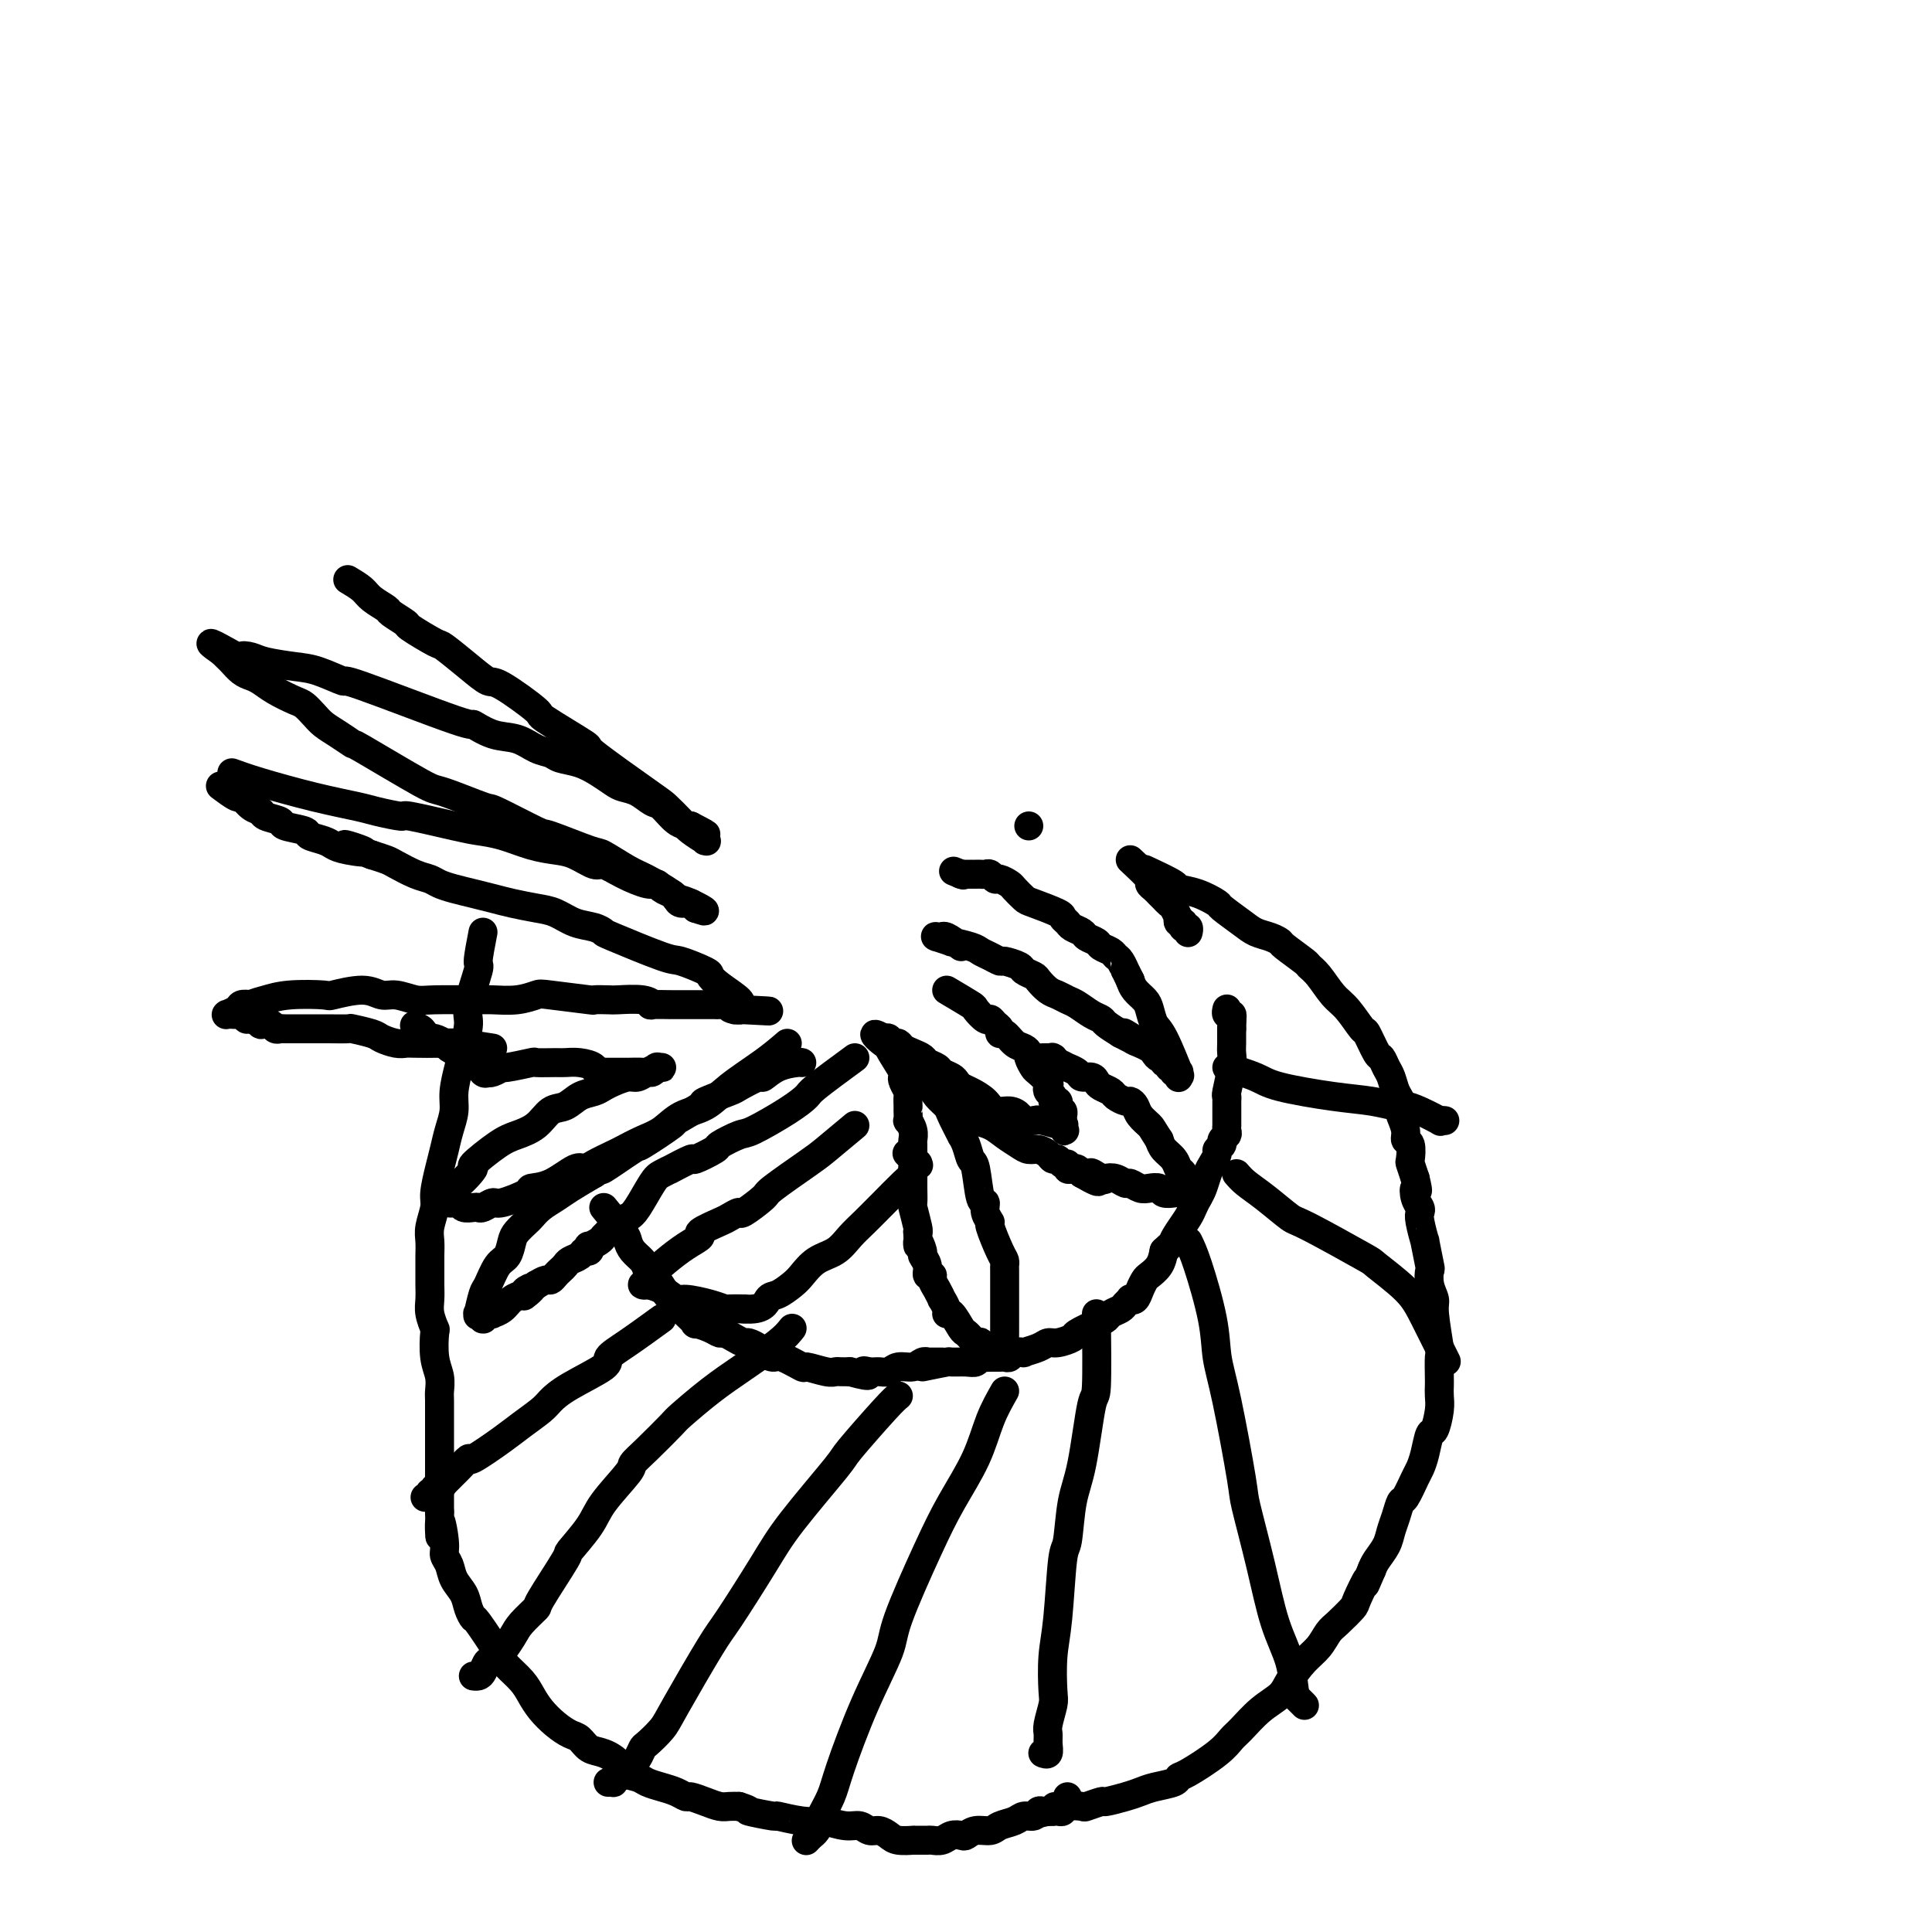
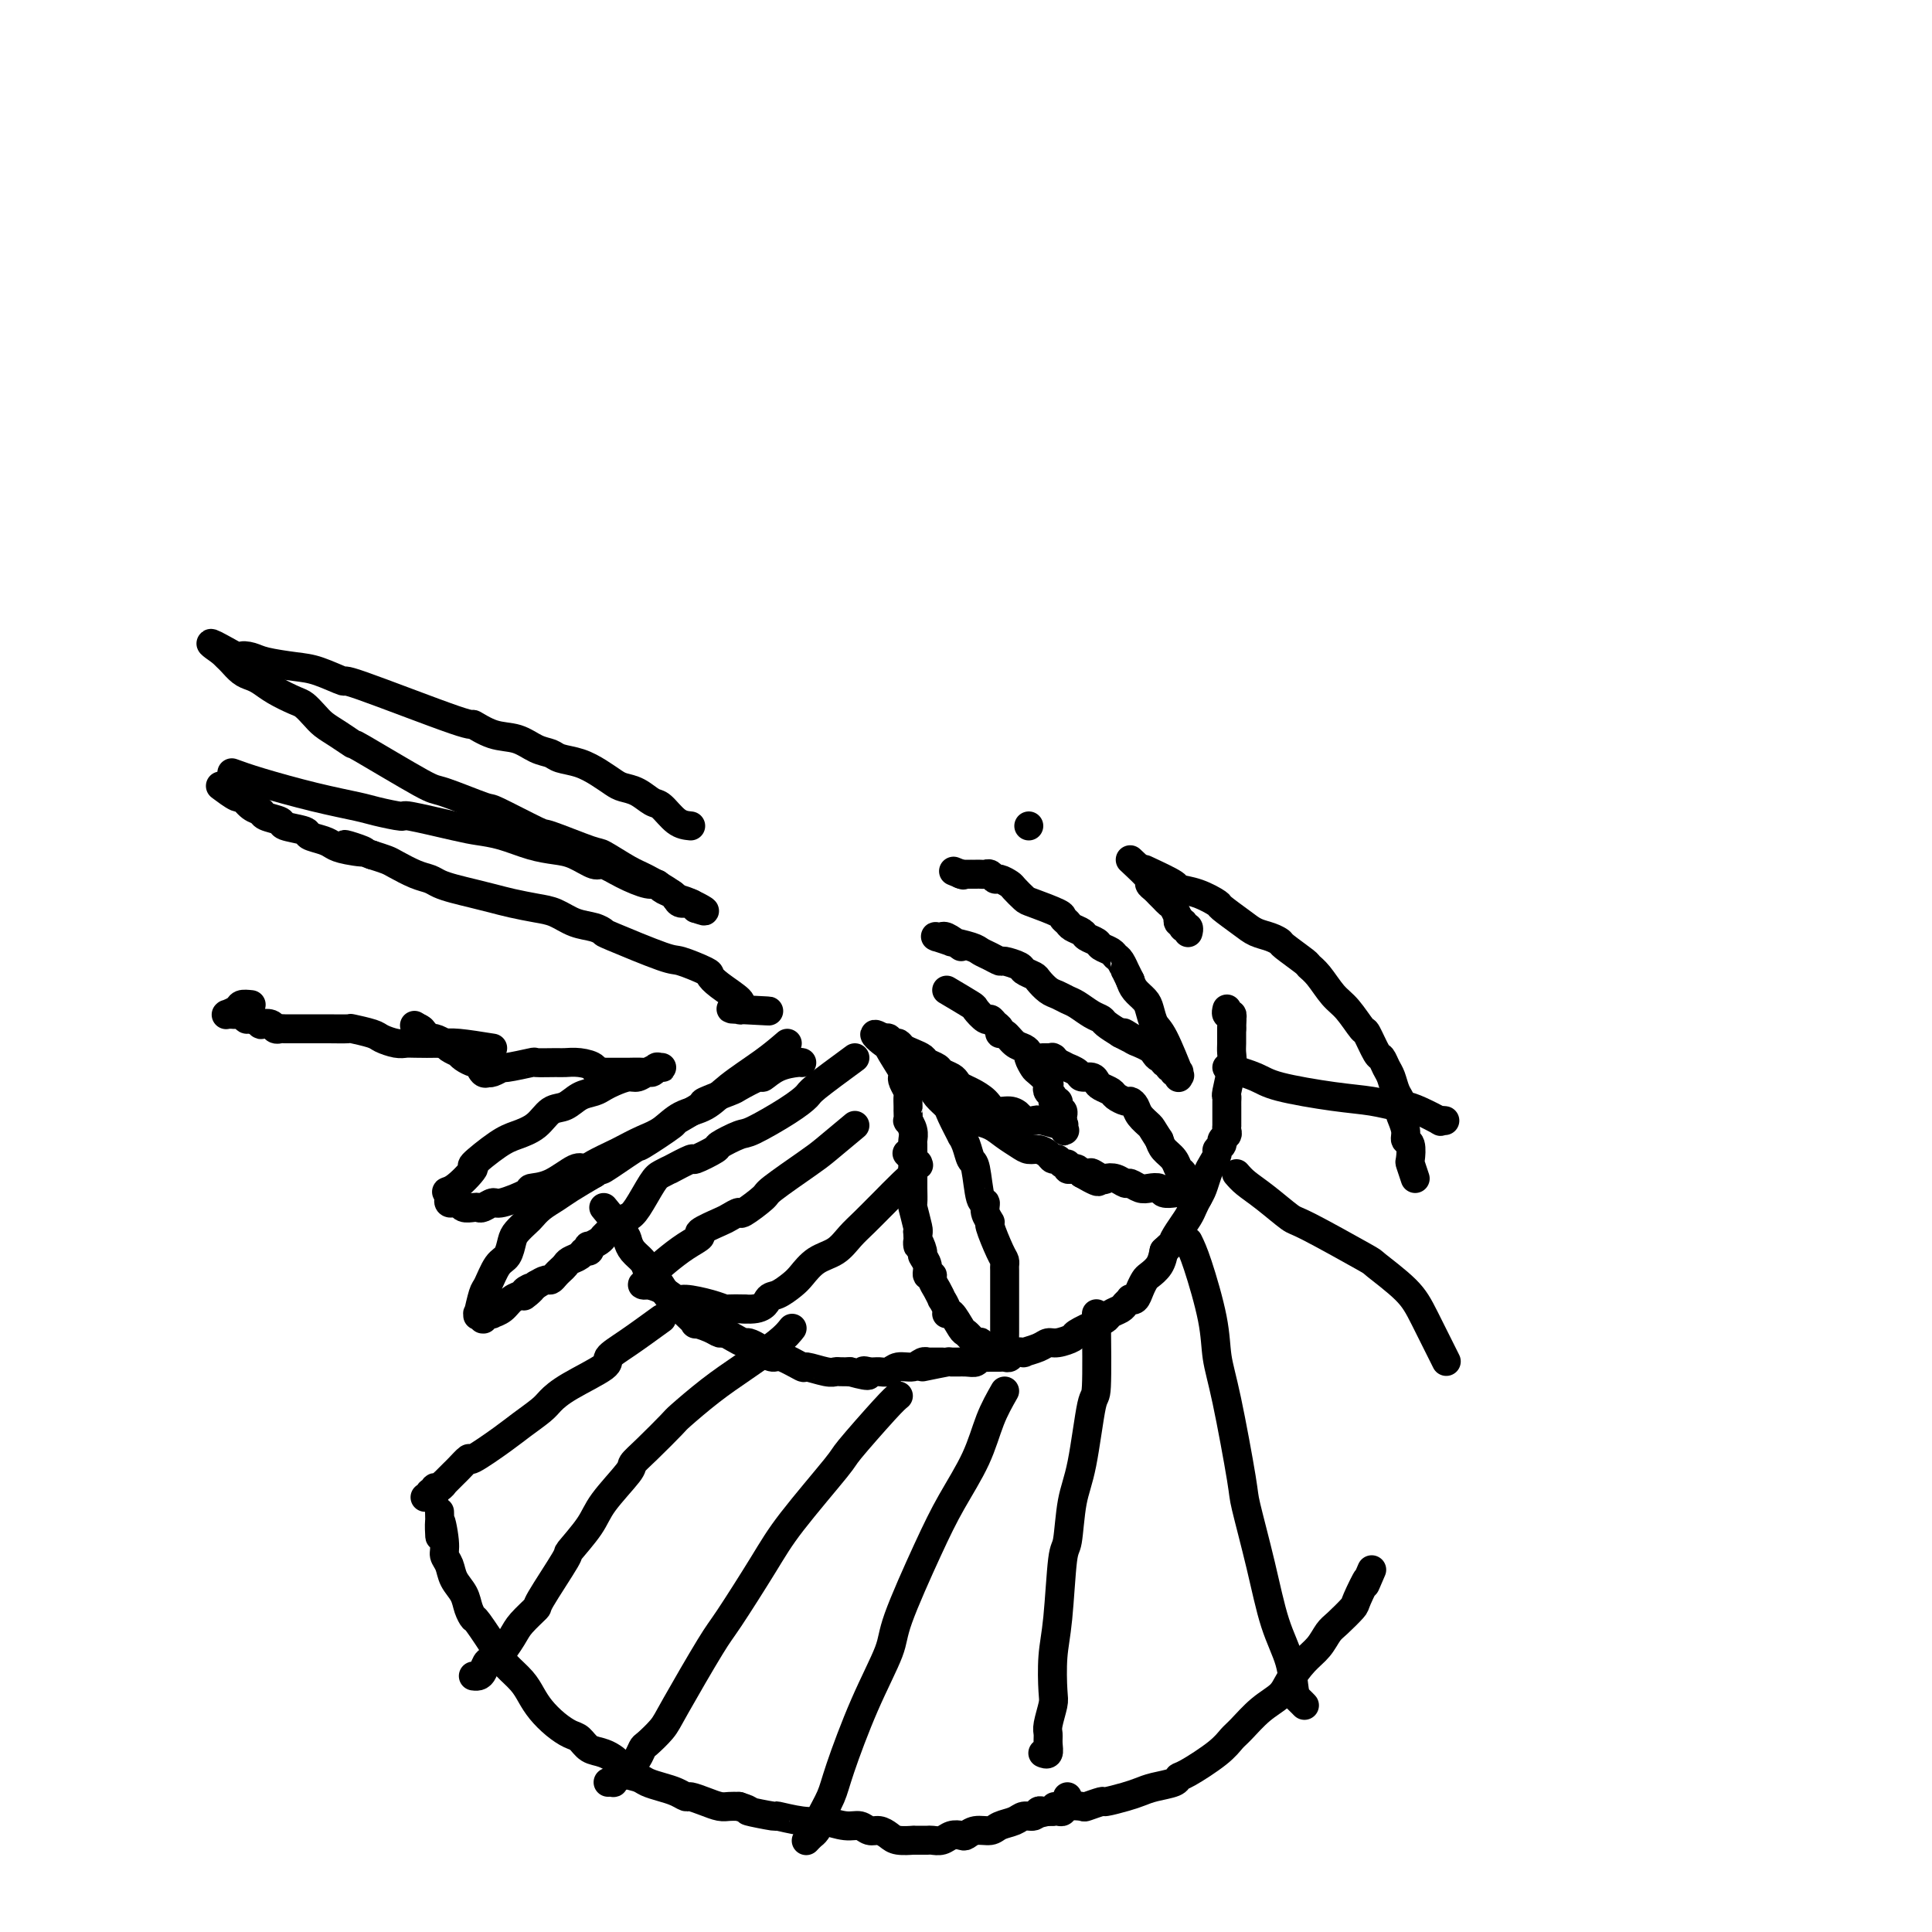
<svg xmlns="http://www.w3.org/2000/svg" viewBox="0 0 400 400" version="1.1">
  <g fill="none" stroke="#000000" stroke-width="6" stroke-linecap="round" stroke-linejoin="round">
    <path d="M213,171c0.000,0.000 0.000,0.000 0,0c0.000,0.000 0.000,0.000 0,0" />
    <path d="M125,250c1.593,1.934 3.186,3.869 4,5c0.814,1.131 0.848,1.460 1,2c0.152,0.540 0.421,1.291 1,2c0.579,0.709 1.468,1.378 2,2c0.532,0.622 0.706,1.199 1,2c0.294,0.801 0.709,1.825 1,2c0.291,0.175 0.460,-0.500 1,0c0.540,0.500 1.453,2.174 2,3c0.547,0.826 0.729,0.803 1,1c0.271,0.197 0.630,0.612 1,1c0.370,0.388 0.750,0.748 1,1c0.250,0.252 0.372,0.397 1,1c0.628,0.603 1.764,1.663 2,2c0.236,0.337 -0.429,-0.051 0,0c0.429,0.051 1.950,0.539 3,1c1.050,0.461 1.628,0.893 2,1c0.372,0.107 0.537,-0.112 1,0c0.463,0.112 1.222,0.554 2,1c0.778,0.446 1.574,0.894 2,1c0.426,0.106 0.482,-0.131 1,0c0.518,0.131 1.499,0.631 2,1c0.501,0.369 0.523,0.605 1,1c0.477,0.395 1.409,0.947 2,1c0.591,0.053 0.841,-0.392 2,0c1.159,0.392 3.227,1.622 4,2c0.773,0.378 0.251,-0.095 1,0c0.749,0.095 2.768,0.757 4,1c1.232,0.243 1.678,0.065 2,0c0.322,-0.065 0.521,-0.019 1,0c0.479,0.019 1.240,0.009 2,0" />
    <path d="M176,284c5.595,1.546 3.581,0.410 3,0c-0.581,-0.410 0.271,-0.095 1,0c0.729,0.095 1.336,-0.031 2,0c0.664,0.031 1.383,0.219 2,0c0.617,-0.219 1.130,-0.843 2,-1c0.870,-0.157 2.097,0.154 3,0c0.903,-0.154 1.481,-0.773 2,-1c0.519,-0.227 0.980,-0.061 1,0c0.020,0.061 -0.401,0.016 0,0c0.401,-0.016 1.623,-0.004 2,0c0.377,0.004 -0.091,0.001 0,0c0.091,-0.001 0.740,-0.000 1,0c0.260,0.000 0.130,0.000 0,0" />
    <path d="M191,283c2.076,-0.425 4.153,-0.850 5,-1c0.847,-0.150 0.465,-0.026 1,0c0.535,0.026 1.988,-0.046 3,0c1.012,0.046 1.584,0.208 2,0c0.416,-0.208 0.675,-0.788 1,-1c0.325,-0.212 0.718,-0.056 1,0c0.282,0.056 0.455,0.011 1,0c0.545,-0.011 1.461,0.011 2,0c0.539,-0.011 0.702,-0.055 1,0c0.298,0.055 0.730,0.208 1,0c0.270,-0.208 0.376,-0.778 1,-1c0.624,-0.222 1.765,-0.097 2,0c0.235,0.097 -0.437,0.166 0,0c0.437,-0.166 1.984,-0.568 3,-1c1.016,-0.432 1.501,-0.893 2,-1c0.499,-0.107 1.013,0.140 2,0c0.987,-0.140 2.449,-0.667 3,-1c0.551,-0.333 0.193,-0.470 1,-1c0.807,-0.530 2.779,-1.451 4,-2c1.221,-0.549 1.690,-0.725 2,-1c0.310,-0.275 0.460,-0.648 1,-1c0.540,-0.352 1.468,-0.681 2,-1c0.532,-0.319 0.667,-0.627 1,-1c0.333,-0.373 0.863,-0.811 1,-1c0.137,-0.189 -0.119,-0.130 0,0c0.119,0.130 0.613,0.331 1,0c0.387,-0.331 0.667,-1.194 1,-2c0.333,-0.806 0.718,-1.556 1,-2c0.282,-0.444 0.461,-0.581 1,-1c0.539,-0.419 1.440,-1.120 2,-2c0.560,-0.880 0.780,-1.940 1,-3" />
    <path d="M241,259c3.361,-3.158 2.262,-2.054 2,-2c-0.262,0.054 0.311,-0.943 1,-2c0.689,-1.057 1.494,-2.174 2,-3c0.506,-0.826 0.713,-1.362 1,-2c0.287,-0.638 0.655,-1.379 1,-2c0.345,-0.621 0.666,-1.122 1,-2c0.334,-0.878 0.682,-2.133 1,-3c0.318,-0.867 0.606,-1.346 1,-2c0.394,-0.654 0.894,-1.485 1,-2c0.106,-0.515 -0.182,-0.715 0,-1c0.182,-0.285 0.833,-0.655 1,-1c0.167,-0.345 -0.151,-0.666 0,-1c0.151,-0.334 0.773,-0.682 1,-1c0.227,-0.318 0.061,-0.606 0,-1c-0.061,-0.394 -0.016,-0.893 0,-1c0.016,-0.107 0.004,0.179 0,0c-0.004,-0.179 -0.001,-0.822 0,-1c0.001,-0.178 0.000,0.111 0,0c-0.000,-0.111 -0.000,-0.621 0,-1c0.000,-0.379 0.000,-0.627 0,-1c-0.000,-0.373 -0.001,-0.870 0,-1c0.001,-0.130 0.004,0.107 0,0c-0.004,-0.107 -0.015,-0.556 0,-1c0.015,-0.444 0.057,-0.881 0,-1c-0.057,-0.119 -0.211,0.081 0,-1c0.211,-1.081 0.789,-3.441 1,-5c0.211,-1.559 0.057,-2.315 0,-3c-0.057,-0.685 -0.015,-1.300 0,-2c0.015,-0.700 0.004,-1.486 0,-2c-0.004,-0.514 -0.002,-0.757 0,-1" />
    <path d="M255,213c0.159,-3.564 0.057,-2.476 0,-2c-0.057,0.476 -0.068,0.338 0,0c0.068,-0.338 0.214,-0.875 0,-1c-0.214,-0.125 -0.789,0.163 -1,0c-0.211,-0.163 -0.056,-0.776 0,-1c0.056,-0.224 0.015,-0.060 0,0c-0.015,0.060 -0.004,0.016 0,0c0.004,-0.016 0.001,-0.004 0,0c-0.001,0.004 -0.000,0.001 0,0c0.000,-0.001 0.000,-0.000 0,0c-0.000,0.000 -0.000,0.000 0,0c0.000,-0.000 0.000,-0.000 0,0" />
    <path d="M234,178c1.715,1.601 3.429,3.202 4,4c0.571,0.798 -0.002,0.791 0,1c0.002,0.209 0.578,0.632 1,1c0.422,0.368 0.691,0.681 1,1c0.309,0.319 0.657,0.645 1,1c0.343,0.355 0.679,0.740 1,1c0.321,0.260 0.626,0.394 1,1c0.374,0.606 0.818,1.683 1,2c0.182,0.317 0.101,-0.125 0,0c-0.101,0.125 -0.223,0.818 0,1c0.223,0.182 0.792,-0.148 1,0c0.208,0.148 0.055,0.772 0,1c-0.055,0.228 -0.011,0.060 0,0c0.011,-0.060 -0.011,-0.012 0,0c0.011,0.012 0.056,-0.011 0,0c-0.056,0.011 -0.211,0.055 0,0c0.211,-0.055 0.789,-0.211 1,0c0.211,0.211 0.057,0.789 0,1c-0.057,0.211 -0.015,0.057 0,0c0.015,-0.057 0.004,-0.015 0,0c-0.004,0.015 -0.001,0.004 0,0c0.001,-0.004 0.000,-0.001 0,0c-0.000,0.001 -0.000,0.000 0,0c0.000,-0.000 0.000,-0.000 0,0c-0.000,0.000 -0.000,0.000 0,0c0.000,-0.000 0.000,-0.000 0,0" />
    <path d="M237,180c2.512,1.169 5.023,2.339 6,3c0.977,0.661 0.418,0.814 1,1c0.582,0.186 2.305,0.407 4,1c1.695,0.593 3.364,1.559 4,2c0.636,0.441 0.241,0.356 1,1c0.759,0.644 2.673,2.016 4,3c1.327,0.984 2.069,1.581 3,2c0.931,0.419 2.052,0.661 3,1c0.948,0.339 1.723,0.774 2,1c0.277,0.226 0.055,0.242 1,1c0.945,0.758 3.057,2.259 4,3c0.943,0.741 0.719,0.721 1,1c0.281,0.279 1.068,0.855 2,2c0.932,1.145 2.008,2.857 3,4c0.992,1.143 1.901,1.716 3,3c1.099,1.284 2.388,3.278 3,4c0.612,0.722 0.545,0.170 1,1c0.455,0.830 1.431,3.041 2,4c0.569,0.959 0.731,0.665 1,1c0.269,0.335 0.647,1.298 1,2c0.353,0.702 0.682,1.142 1,2c0.318,0.858 0.625,2.134 1,3c0.375,0.866 0.817,1.321 1,2c0.183,0.679 0.105,1.580 0,2c-0.105,0.420 -0.238,0.358 0,1c0.238,0.642 0.848,1.988 1,3c0.152,1.012 -0.153,1.691 0,2c0.153,0.309 0.763,0.248 1,1c0.237,0.752 0.102,2.318 0,3c-0.102,0.682 -0.172,0.481 0,1c0.172,0.519 0.586,1.760 1,3" />
-     <path d="M293,244c0.944,3.919 0.304,2.216 0,2c-0.304,-0.216 -0.274,1.055 0,2c0.274,0.945 0.790,1.565 1,2c0.210,0.435 0.112,0.685 0,1c-0.112,0.315 -0.240,0.695 0,2c0.240,1.305 0.848,3.535 1,4c0.152,0.465 -0.151,-0.836 0,0c0.151,0.836 0.758,3.808 1,5c0.242,1.192 0.121,0.604 0,1c-0.121,0.396 -0.243,1.777 0,3c0.243,1.223 0.850,2.289 1,3c0.150,0.711 -0.156,1.069 0,3c0.156,1.931 0.774,5.437 1,7c0.226,1.563 0.061,1.182 0,2c-0.061,0.818 -0.019,2.833 0,4c0.019,1.167 0.016,1.486 0,2c-0.016,0.514 -0.046,1.222 0,2c0.046,0.778 0.167,1.627 0,3c-0.167,1.373 -0.621,3.272 -1,4c-0.379,0.728 -0.683,0.287 -1,1c-0.317,0.713 -0.648,2.581 -1,4c-0.352,1.419 -0.724,2.389 -1,3c-0.276,0.611 -0.455,0.862 -1,2c-0.545,1.138 -1.454,3.161 -2,4c-0.546,0.839 -0.727,0.493 -1,1c-0.273,0.507 -0.637,1.865 -1,3c-0.363,1.135 -0.726,2.046 -1,3c-0.274,0.954 -0.458,1.949 -1,3c-0.542,1.051 -1.440,2.157 -2,3c-0.560,0.843 -0.780,1.421 -1,2" />
    <path d="M284,325c-2.276,5.336 -0.966,2.177 -1,2c-0.034,-0.177 -1.412,2.627 -2,4c-0.588,1.373 -0.387,1.314 -1,2c-0.613,0.686 -2.041,2.116 -3,3c-0.959,0.884 -1.449,1.223 -2,2c-0.551,0.777 -1.164,1.991 -2,3c-0.836,1.009 -1.894,1.811 -3,3c-1.106,1.189 -2.260,2.765 -3,4c-0.740,1.235 -1.066,2.128 -2,3c-0.934,0.872 -2.477,1.722 -4,3c-1.523,1.278 -3.024,2.983 -4,4c-0.976,1.017 -1.425,1.347 -2,2c-0.575,0.653 -1.277,1.628 -3,3c-1.723,1.372 -4.467,3.141 -6,4c-1.533,0.859 -1.854,0.807 -2,1c-0.146,0.193 -0.117,0.630 -1,1c-0.883,0.370 -2.679,0.673 -4,1c-1.321,0.327 -2.169,0.680 -3,1c-0.831,0.320 -1.645,0.608 -3,1c-1.355,0.392 -3.249,0.889 -4,1c-0.751,0.111 -0.358,-0.163 -1,0c-0.642,0.163 -2.319,0.762 -3,1c-0.681,0.238 -0.367,0.116 -1,0c-0.633,-0.116 -2.212,-0.227 -3,0c-0.788,0.227 -0.786,0.793 -1,1c-0.214,0.207 -0.646,0.055 -1,0c-0.354,-0.055 -0.631,-0.015 -1,0c-0.369,0.015 -0.830,0.004 -1,0c-0.170,-0.004 -0.049,-0.001 0,0c0.049,0.001 0.024,0.001 0,0" />
    <path d="M217,375c-4.044,0.933 -1.156,0.267 0,0c1.156,-0.267 0.578,-0.133 0,0" />
-     <path d="M100,193c-0.485,2.498 -0.970,4.997 -1,6c-0.030,1.003 0.396,0.511 0,2c-0.396,1.489 -1.613,4.961 -2,7c-0.387,2.039 0.055,2.646 0,4c-0.055,1.354 -0.606,3.457 -1,5c-0.394,1.543 -0.630,2.527 -1,4c-0.370,1.473 -0.872,3.435 -1,5c-0.128,1.565 0.119,2.734 0,4c-0.119,1.266 -0.605,2.631 -1,4c-0.395,1.369 -0.698,2.744 -1,4c-0.302,1.256 -0.603,2.394 -1,4c-0.397,1.606 -0.891,3.679 -1,5c-0.109,1.321 0.167,1.890 0,3c-0.167,1.110 -0.777,2.762 -1,4c-0.223,1.238 -0.060,2.064 0,3c0.060,0.936 0.015,1.982 0,3c-0.015,1.018 -0.000,2.007 0,3c0.000,0.993 -0.014,1.989 0,3c0.014,1.011 0.055,2.038 0,3c-0.055,0.962 -0.207,1.860 0,3c0.207,1.140 0.773,2.522 1,3c0.227,0.478 0.113,0.052 0,1c-0.113,0.948 -0.226,3.272 0,5c0.226,1.728 0.793,2.861 1,4c0.207,1.139 0.056,2.282 0,3c-0.056,0.718 -0.015,1.009 0,2c0.015,0.991 0.004,2.683 0,4c-0.004,1.317 -0.001,2.260 0,4c0.001,1.740 0.000,4.276 0,6c-0.000,1.724 -0.000,2.635 0,4c0.000,1.365 0.000,3.182 0,5" />
    <path d="M91,313c0.245,9.380 -0.143,3.331 0,2c0.143,-1.331 0.816,2.055 1,4c0.184,1.945 -0.120,2.450 0,3c0.120,0.550 0.663,1.147 1,2c0.337,0.853 0.469,1.964 1,3c0.531,1.036 1.463,1.997 2,3c0.537,1.003 0.681,2.050 1,3c0.319,0.950 0.813,1.805 1,2c0.187,0.195 0.067,-0.268 1,1c0.933,1.268 2.921,4.268 4,6c1.079,1.732 1.251,2.197 2,3c0.749,0.803 2.077,1.945 3,3c0.923,1.055 1.441,2.022 2,3c0.559,0.978 1.160,1.968 2,3c0.840,1.032 1.918,2.107 3,3c1.082,0.893 2.168,1.604 3,2c0.832,0.396 1.411,0.477 2,1c0.589,0.523 1.187,1.488 2,2c0.813,0.512 1.841,0.571 3,1c1.159,0.429 2.449,1.228 3,2c0.551,0.772 0.364,1.516 1,2c0.636,0.484 2.097,0.708 3,1c0.903,0.292 1.249,0.652 2,1c0.751,0.348 1.909,0.685 3,1c1.091,0.315 2.116,0.610 3,1c0.884,0.390 1.626,0.875 2,1c0.374,0.125 0.379,-0.110 1,0c0.621,0.110 1.857,0.566 3,1c1.143,0.434 2.192,0.848 3,1c0.808,0.152 1.374,0.044 2,0c0.626,-0.044 1.313,-0.022 2,0" />
    <path d="M153,374c3.397,1.090 1.391,0.814 2,1c0.609,0.186 3.834,0.833 5,1c1.166,0.167 0.272,-0.147 1,0c0.728,0.147 3.077,0.756 5,1c1.923,0.244 3.421,0.122 4,0c0.579,-0.122 0.238,-0.244 1,0c0.762,0.244 2.627,0.853 4,1c1.373,0.147 2.253,-0.167 3,0c0.747,0.167 1.360,0.815 2,1c0.640,0.185 1.306,-0.094 2,0c0.694,0.094 1.417,0.561 2,1c0.583,0.439 1.025,0.850 2,1c0.975,0.150 2.484,0.040 3,0c0.516,-0.040 0.039,-0.010 0,0c-0.039,0.010 0.359,-0.001 1,0c0.641,0.001 1.523,0.014 2,0c0.477,-0.014 0.547,-0.055 1,0c0.453,0.055 1.289,0.207 2,0c0.711,-0.207 1.297,-0.773 2,-1c0.703,-0.227 1.524,-0.117 2,0c0.476,0.117 0.607,0.239 1,0c0.393,-0.239 1.050,-0.839 2,-1c0.950,-0.161 2.195,0.115 3,0c0.805,-0.115 1.172,-0.623 2,-1c0.828,-0.377 2.119,-0.623 3,-1c0.881,-0.377 1.352,-0.886 2,-1c0.648,-0.114 1.473,0.165 2,0c0.527,-0.165 0.757,-0.775 1,-1c0.243,-0.225 0.498,-0.064 1,0c0.502,0.064 1.251,0.032 2,0" />
    <path d="M218,375c5.189,-1.156 2.161,-1.046 1,-1c-1.161,0.046 -0.455,0.027 0,0c0.455,-0.027 0.658,-0.064 1,0c0.342,0.064 0.824,0.227 1,0c0.176,-0.227 0.047,-0.844 0,-1c-0.047,-0.156 -0.013,0.150 0,0c0.013,-0.150 0.004,-0.757 0,-1c-0.004,-0.243 -0.002,-0.121 0,0" />
    <path d="M137,273c-2.487,1.807 -4.974,3.615 -7,5c-2.026,1.385 -3.591,2.348 -4,3c-0.409,0.652 0.337,0.993 -1,2c-1.337,1.007 -4.756,2.680 -7,4c-2.244,1.320 -3.313,2.289 -4,3c-0.687,0.711 -0.991,1.166 -2,2c-1.009,0.834 -2.722,2.049 -4,3c-1.278,0.951 -2.120,1.640 -4,3c-1.880,1.360 -4.799,3.391 -6,4c-1.201,0.609 -0.685,-0.206 -1,0c-0.315,0.206 -1.460,1.432 -2,2c-0.540,0.568 -0.474,0.477 -1,1c-0.526,0.523 -1.644,1.661 -2,2c-0.356,0.339 0.049,-0.119 0,0c-0.049,0.119 -0.553,0.815 -1,1c-0.447,0.185 -0.838,-0.143 -1,0c-0.162,0.143 -0.095,0.756 0,1c0.095,0.244 0.218,0.118 0,0c-0.218,-0.118 -0.777,-0.228 -1,0c-0.223,0.228 -0.111,0.793 0,1c0.111,0.207 0.222,0.056 0,0c-0.222,-0.056 -0.778,-0.016 -1,0c-0.222,0.016 -0.111,0.008 0,0" />
    <path d="M164,275c-0.641,0.815 -1.282,1.629 -3,3c-1.718,1.371 -4.515,3.297 -7,5c-2.485,1.703 -4.660,3.181 -7,5c-2.340,1.819 -4.847,3.978 -6,5c-1.153,1.022 -0.953,0.906 -2,2c-1.047,1.094 -3.342,3.399 -5,5c-1.658,1.601 -2.680,2.497 -3,3c-0.320,0.503 0.063,0.614 -1,2c-1.063,1.386 -3.571,4.046 -5,6c-1.429,1.954 -1.778,3.200 -3,5c-1.222,1.800 -3.318,4.152 -4,5c-0.682,0.848 0.051,0.192 -1,2c-1.051,1.808 -3.885,6.078 -5,8c-1.115,1.922 -0.512,1.494 -1,2c-0.488,0.506 -2.067,1.946 -3,3c-0.933,1.054 -1.219,1.722 -2,3c-0.781,1.278 -2.055,3.165 -3,4c-0.945,0.835 -1.560,0.616 -2,1c-0.440,0.384 -0.706,1.371 -1,2c-0.294,0.629 -0.615,0.901 -1,1c-0.385,0.099 -0.835,0.027 -1,0c-0.165,-0.027 -0.044,-0.007 0,0c0.044,0.007 0.012,0.002 0,0c-0.012,-0.002 -0.003,-0.001 0,0c0.003,0.001 0.002,0.000 0,0" />
    <path d="M186,289c-0.502,0.408 -1.005,0.815 -3,3c-1.995,2.185 -5.483,6.147 -7,8c-1.517,1.853 -1.063,1.597 -3,4c-1.937,2.403 -6.266,7.466 -9,11c-2.734,3.534 -3.872,5.540 -6,9c-2.128,3.460 -5.246,8.374 -7,11c-1.754,2.626 -2.143,2.965 -4,6c-1.857,3.035 -5.180,8.767 -7,12c-1.820,3.233 -2.137,3.965 -3,5c-0.863,1.035 -2.272,2.371 -3,3c-0.728,0.629 -0.773,0.551 -1,1c-0.227,0.449 -0.634,1.426 -1,2c-0.366,0.574 -0.689,0.745 -1,1c-0.311,0.255 -0.609,0.594 -1,1c-0.391,0.406 -0.874,0.879 -1,1c-0.126,0.121 0.106,-0.111 0,0c-0.106,0.111 -0.550,0.566 -1,1c-0.450,0.434 -0.905,0.848 -1,1c-0.095,0.152 0.170,0.041 0,0c-0.170,-0.041 -0.777,-0.011 -1,0c-0.223,0.011 -0.064,0.003 0,0c0.064,-0.003 0.032,-0.002 0,0" />
    <path d="M208,288c-1.052,1.849 -2.104,3.699 -3,6c-0.896,2.301 -1.638,5.055 -3,8c-1.362,2.945 -3.346,6.083 -5,9c-1.654,2.917 -2.979,5.613 -5,10c-2.021,4.387 -4.739,10.465 -6,14c-1.261,3.535 -1.063,4.527 -2,7c-0.937,2.473 -3.007,6.426 -5,11c-1.993,4.574 -3.910,9.768 -5,13c-1.090,3.232 -1.352,4.501 -2,6c-0.648,1.499 -1.680,3.229 -2,4c-0.320,0.771 0.072,0.585 0,1c-0.072,0.415 -0.608,1.432 -1,2c-0.392,0.568 -0.641,0.688 -1,1c-0.359,0.312 -0.828,0.816 -1,1c-0.172,0.184 -0.046,0.050 0,0c0.046,-0.050 0.013,-0.014 0,0c-0.013,0.014 -0.007,0.007 0,0" />
    <path d="M227,272c0.067,6.203 0.134,12.405 0,15c-0.134,2.595 -0.470,1.582 -1,4c-0.530,2.418 -1.255,8.266 -2,12c-0.745,3.734 -1.510,5.353 -2,8c-0.490,2.647 -0.706,6.324 -1,8c-0.294,1.676 -0.666,1.353 -1,4c-0.334,2.647 -0.629,8.264 -1,12c-0.371,3.736 -0.817,5.592 -1,8c-0.183,2.408 -0.102,5.369 0,7c0.102,1.631 0.224,1.933 0,3c-0.224,1.067 -0.796,2.899 -1,4c-0.204,1.101 -0.041,1.472 0,2c0.041,0.528 -0.042,1.213 0,2c0.042,0.787 0.207,1.675 0,2c-0.207,0.325 -0.788,0.087 -1,0c-0.212,-0.087 -0.057,-0.023 0,0c0.057,0.023 0.016,0.007 0,0c-0.016,-0.007 -0.008,-0.003 0,0" />
    <path d="M246,257c0.526,1.070 1.052,2.140 2,5c0.948,2.860 2.318,7.511 3,11c0.682,3.489 0.675,5.817 1,8c0.325,2.183 0.982,4.220 2,9c1.018,4.780 2.399,12.303 3,16c0.601,3.697 0.423,3.568 1,6c0.577,2.432 1.909,7.425 3,12c1.091,4.575 1.942,8.732 3,12c1.058,3.268 2.322,5.646 3,8c0.678,2.354 0.770,4.683 1,6c0.230,1.317 0.597,1.621 1,2c0.403,0.379 0.840,0.834 1,1c0.160,0.166 0.043,0.045 0,0c-0.043,-0.045 -0.011,-0.012 0,0c0.011,0.012 0.003,0.003 0,0c-0.003,-0.003 -0.001,-0.001 0,0c0.001,0.001 0.000,0.000 0,0" />
    <path d="M256,243c0.535,0.623 1.069,1.246 2,2c0.931,0.754 2.258,1.638 4,3c1.742,1.362 3.898,3.203 5,4c1.102,0.797 1.150,0.550 4,2c2.850,1.450 8.502,4.596 11,6c2.498,1.404 1.843,1.064 3,2c1.157,0.936 4.124,3.148 6,5c1.876,1.852 2.659,3.345 4,6c1.341,2.655 3.240,6.473 4,8c0.760,1.527 0.380,0.764 0,0" />
    <path d="M254,221c2.248,0.674 4.497,1.347 6,2c1.503,0.653 2.261,1.285 5,2c2.739,0.715 7.459,1.514 11,2c3.541,0.486 5.903,0.660 8,1c2.097,0.340 3.930,0.848 5,1c1.070,0.152 1.376,-0.050 2,0c0.624,0.050 1.565,0.353 3,1c1.435,0.647 3.364,1.637 4,2c0.636,0.363 -0.021,0.098 0,0c0.021,-0.098 0.720,-0.028 1,0c0.280,0.028 0.140,0.014 0,0" />
    <path d="M199,196c-1.154,-0.845 -2.308,-1.691 -3,-2c-0.692,-0.309 -0.921,-0.083 -1,0c-0.079,0.083 -0.006,0.023 0,0c0.006,-0.023 -0.054,-0.007 0,0c0.054,0.007 0.223,0.006 0,0c-0.223,-0.006 -0.838,-0.016 -1,0c-0.162,0.016 0.128,0.060 0,0c-0.128,-0.060 -0.673,-0.223 0,0c0.673,0.223 2.564,0.833 3,1c0.436,0.167 -0.584,-0.109 0,0c0.584,0.109 2.770,0.603 4,1c1.230,0.397 1.503,0.698 2,1c0.497,0.302 1.217,0.606 2,1c0.783,0.394 1.628,0.879 2,1c0.372,0.121 0.270,-0.123 1,0c0.730,0.123 2.293,0.614 3,1c0.707,0.386 0.560,0.667 1,1c0.440,0.333 1.469,0.720 2,1c0.531,0.280 0.564,0.455 1,1c0.436,0.545 1.275,1.459 2,2c0.725,0.541 1.336,0.708 2,1c0.664,0.292 1.381,0.707 2,1c0.619,0.293 1.141,0.462 2,1c0.859,0.538 2.055,1.443 3,2c0.945,0.557 1.639,0.765 2,1c0.361,0.235 0.389,0.496 1,1c0.611,0.504 1.806,1.252 3,2" />
    <path d="M232,214c5.760,3.046 2.159,0.661 1,0c-1.159,-0.661 0.123,0.401 1,1c0.877,0.599 1.349,0.734 2,1c0.651,0.266 1.480,0.664 2,1c0.520,0.336 0.732,0.611 1,1c0.268,0.389 0.593,0.893 1,1c0.407,0.107 0.898,-0.183 1,0c0.102,0.183 -0.184,0.837 0,1c0.184,0.163 0.838,-0.166 1,0c0.162,0.166 -0.167,0.828 0,1c0.167,0.172 0.829,-0.146 1,0c0.171,0.146 -0.150,0.757 0,1c0.150,0.243 0.772,0.117 1,0c0.228,-0.117 0.061,-0.227 0,0c-0.061,0.227 -0.016,0.789 0,1c0.016,0.211 0.004,0.069 0,0c-0.004,-0.069 0.002,-0.065 0,0c-0.002,0.065 -0.010,0.189 0,0c0.010,-0.189 0.038,-0.693 0,-1c-0.038,-0.307 -0.143,-0.418 0,0c0.143,0.418 0.534,1.364 0,0c-0.534,-1.364 -1.992,-5.037 -3,-7c-1.008,-1.963 -1.566,-2.217 -2,-3c-0.434,-0.783 -0.745,-2.097 -1,-3c-0.255,-0.903 -0.453,-1.397 -1,-2c-0.547,-0.603 -1.442,-1.315 -2,-2c-0.558,-0.685 -0.779,-1.342 -1,-2" />
    <path d="M234,203c-1.572,-3.284 -1.003,-1.993 -1,-2c0.003,-0.007 -0.561,-1.311 -1,-2c-0.439,-0.689 -0.751,-0.762 -1,-1c-0.249,-0.238 -0.433,-0.641 -1,-1c-0.567,-0.359 -1.518,-0.674 -2,-1c-0.482,-0.326 -0.496,-0.665 -1,-1c-0.504,-0.335 -1.498,-0.667 -2,-1c-0.502,-0.333 -0.512,-0.665 -1,-1c-0.488,-0.335 -1.455,-0.671 -2,-1c-0.545,-0.329 -0.670,-0.650 -1,-1c-0.330,-0.350 -0.866,-0.727 -1,-1c-0.134,-0.273 0.134,-0.440 -1,-1c-1.134,-0.560 -3.670,-1.513 -5,-2c-1.330,-0.487 -1.456,-0.508 -2,-1c-0.544,-0.492 -1.508,-1.456 -2,-2c-0.492,-0.544 -0.513,-0.668 -1,-1c-0.487,-0.332 -1.440,-0.874 -2,-1c-0.560,-0.126 -0.727,0.162 -1,0c-0.273,-0.162 -0.652,-0.776 -1,-1c-0.348,-0.224 -0.667,-0.060 -1,0c-0.333,0.060 -0.682,0.016 -1,0c-0.318,-0.016 -0.606,-0.004 -1,0c-0.394,0.004 -0.894,0.001 -1,0c-0.106,-0.001 0.182,-0.000 0,0c-0.182,0.000 -0.833,0.000 -1,0c-0.167,-0.000 0.151,-0.000 0,0c-0.151,0.000 -0.771,0.000 -1,0c-0.229,-0.000 -0.065,-0.000 0,0c0.065,0.000 0.033,0.000 0,0" />
    <path d="M199,181c-3.095,-1.238 -0.833,-0.333 0,0c0.833,0.333 0.238,0.095 0,0c-0.238,-0.095 -0.119,-0.048 0,0" />
    <path d="M196,205c2.054,1.217 4.108,2.434 5,3c0.892,0.566 0.621,0.480 1,1c0.379,0.520 1.407,1.646 2,2c0.593,0.354 0.749,-0.065 1,0c0.251,0.065 0.595,0.613 1,1c0.405,0.387 0.872,0.614 1,1c0.128,0.386 -0.081,0.930 0,1c0.081,0.070 0.452,-0.333 1,0c0.548,0.333 1.275,1.403 2,2c0.725,0.597 1.450,0.722 2,1c0.550,0.278 0.925,0.708 1,1c0.075,0.292 -0.151,0.445 0,1c0.151,0.555 0.681,1.511 1,2c0.319,0.489 0.429,0.512 1,1c0.571,0.488 1.602,1.441 2,2c0.398,0.559 0.163,0.723 0,1c-0.163,0.277 -0.254,0.665 0,1c0.254,0.335 0.852,0.616 1,1c0.148,0.384 -0.153,0.872 0,1c0.153,0.128 0.759,-0.105 1,0c0.241,0.105 0.117,0.549 0,1c-0.117,0.451 -0.228,0.909 0,1c0.228,0.091 0.793,-0.186 1,0c0.207,0.186 0.055,0.835 0,1c-0.055,0.165 -0.015,-0.153 0,0c0.015,0.153 0.004,0.777 0,1c-0.004,0.223 -0.001,0.046 0,0c0.001,-0.046 0.000,0.039 0,0c-0.000,-0.039 -0.000,-0.203 0,0c0.000,0.203 0.000,0.772 0,1c-0.000,0.228 -0.000,0.114 0,0" />
    <path d="M220,233c1.024,2.304 0.086,0.566 0,0c-0.086,-0.566 0.682,0.042 0,0c-0.682,-0.042 -2.815,-0.733 -4,-1c-1.185,-0.267 -1.424,-0.108 -2,0c-0.576,0.108 -1.490,0.167 -2,0c-0.510,-0.167 -0.615,-0.559 -1,-1c-0.385,-0.441 -1.048,-0.930 -2,-1c-0.952,-0.070 -2.192,0.280 -3,0c-0.808,-0.280 -1.185,-1.188 -2,-2c-0.815,-0.812 -2.068,-1.527 -3,-2c-0.932,-0.473 -1.544,-0.704 -2,-1c-0.456,-0.296 -0.756,-0.657 -1,-1c-0.244,-0.343 -0.432,-0.669 -1,-1c-0.568,-0.331 -1.517,-0.666 -2,-1c-0.483,-0.334 -0.500,-0.667 -1,-1c-0.500,-0.333 -1.482,-0.667 -2,-1c-0.518,-0.333 -0.572,-0.663 -1,-1c-0.428,-0.337 -1.229,-0.679 -2,-1c-0.771,-0.321 -1.513,-0.621 -2,-1c-0.487,-0.379 -0.718,-0.837 -1,-1c-0.282,-0.163 -0.614,-0.030 -1,0c-0.386,0.030 -0.825,-0.044 -1,0c-0.175,0.044 -0.086,0.204 0,0c0.086,-0.204 0.167,-0.773 0,-1c-0.167,-0.227 -0.584,-0.114 -1,0" />
    <path d="M183,215c-3.620,-2.094 -1.169,0.170 0,1c1.169,0.830 1.057,0.226 1,0c-0.057,-0.226 -0.057,-0.075 0,0c0.057,0.075 0.172,0.075 0,0c-0.172,-0.075 -0.631,-0.223 0,1c0.631,1.223 2.351,3.818 3,5c0.649,1.182 0.226,0.950 0,1c-0.226,0.050 -0.257,0.382 0,1c0.257,0.618 0.801,1.522 1,2c0.199,0.478 0.054,0.528 0,1c-0.054,0.472 -0.015,1.365 0,2c0.015,0.635 0.008,1.013 0,1c-0.008,-0.013 -0.016,-0.417 0,0c0.016,0.417 0.057,1.655 0,2c-0.057,0.345 -0.211,-0.201 0,0c0.211,0.201 0.789,1.151 1,2c0.211,0.849 0.057,1.597 0,2c-0.057,0.403 -0.015,0.461 0,1c0.015,0.539 0.004,1.561 0,2c-0.004,0.439 -0.001,0.297 0,1c0.001,0.703 -0.001,2.251 0,3c0.001,0.749 0.004,0.698 0,1c-0.004,0.302 -0.015,0.957 0,2c0.015,1.043 0.056,2.476 0,3c-0.056,0.524 -0.207,0.141 0,1c0.207,0.859 0.774,2.960 1,4c0.226,1.040 0.113,1.020 0,1" />
    <path d="M190,255c0.244,4.828 -0.146,2.398 0,2c0.146,-0.398 0.828,1.238 1,2c0.172,0.762 -0.165,0.651 0,1c0.165,0.349 0.831,1.157 1,2c0.169,0.843 -0.161,1.723 0,2c0.161,0.277 0.813,-0.047 1,0c0.187,0.047 -0.089,0.464 0,1c0.089,0.536 0.545,1.192 1,2c0.455,0.808 0.908,1.769 1,2c0.092,0.231 -0.179,-0.267 0,0c0.179,0.267 0.807,1.300 1,2c0.193,0.700 -0.049,1.067 0,1c0.049,-0.067 0.391,-0.569 1,0c0.609,0.569 1.486,2.209 2,3c0.514,0.791 0.663,0.734 1,1c0.337,0.266 0.860,0.855 1,1c0.140,0.145 -0.103,-0.154 0,0c0.103,0.154 0.552,0.759 1,1c0.448,0.241 0.895,0.116 1,0c0.105,-0.116 -0.130,-0.223 0,0c0.130,0.223 0.627,0.778 1,1c0.373,0.222 0.622,0.112 1,0c0.378,-0.112 0.885,-0.226 1,0c0.115,0.226 -0.162,0.793 0,1c0.162,0.207 0.762,0.053 1,0c0.238,-0.053 0.115,-0.004 0,0c-0.115,0.004 -0.223,-0.037 0,0c0.223,0.037 0.778,0.154 1,0c0.222,-0.154 0.111,-0.577 0,-1" />
    <path d="M208,279c1.856,1.074 0.497,0.260 0,0c-0.497,-0.260 -0.133,0.034 0,0c0.133,-0.034 0.036,-0.397 0,-1c-0.036,-0.603 -0.010,-1.447 0,-2c0.010,-0.553 0.003,-0.816 0,-1c-0.003,-0.184 -0.001,-0.289 0,-1c0.001,-0.711 0.000,-2.029 0,-3c-0.000,-0.971 -0.000,-1.594 0,-2c0.000,-0.406 0.000,-0.595 0,-1c-0.000,-0.405 -0.002,-1.025 0,-2c0.002,-0.975 0.007,-2.304 0,-3c-0.007,-0.696 -0.025,-0.759 0,-1c0.025,-0.241 0.094,-0.658 0,-1c-0.094,-0.342 -0.350,-0.607 -1,-2c-0.650,-1.393 -1.694,-3.912 -2,-5c-0.306,-1.088 0.125,-0.744 0,-1c-0.125,-0.256 -0.807,-1.114 -1,-2c-0.193,-0.886 0.103,-1.802 0,-2c-0.103,-0.198 -0.606,0.320 -1,-1c-0.394,-1.320 -0.678,-4.480 -1,-6c-0.322,-1.520 -0.682,-1.402 -1,-2c-0.318,-0.598 -0.595,-1.914 -1,-3c-0.405,-1.086 -0.938,-1.943 -1,-2c-0.062,-0.057 0.347,0.686 0,0c-0.347,-0.686 -1.451,-2.800 -2,-4c-0.549,-1.200 -0.545,-1.487 -1,-2c-0.455,-0.513 -1.369,-1.251 -2,-2c-0.631,-0.749 -0.977,-1.509 -1,-2c-0.023,-0.491 0.279,-0.712 0,-1c-0.279,-0.288 -1.140,-0.644 -2,-1" />
    <path d="M191,223c-1.869,-3.101 -1.040,-1.353 -1,-1c0.040,0.353 -0.707,-0.690 -1,-1c-0.293,-0.310 -0.131,0.113 0,0c0.131,-0.113 0.232,-0.762 0,-1c-0.232,-0.238 -0.795,-0.065 -1,0c-0.205,0.065 -0.051,0.022 0,0c0.051,-0.022 -0.002,-0.022 0,0c0.002,0.022 0.059,0.066 0,0c-0.059,-0.066 -0.236,-0.241 0,0c0.236,0.241 0.883,0.900 1,1c0.117,0.100 -0.298,-0.359 0,0c0.298,0.359 1.307,1.535 3,3c1.693,1.465 4.070,3.218 5,4c0.930,0.782 0.412,0.594 1,1c0.588,0.406 2.283,1.408 3,2c0.717,0.592 0.457,0.776 1,1c0.543,0.224 1.888,0.490 3,1c1.112,0.510 1.989,1.264 3,2c1.011,0.736 2.155,1.455 3,2c0.845,0.545 1.392,0.915 2,1c0.608,0.085 1.276,-0.117 2,0c0.724,0.117 1.504,0.552 2,1c0.496,0.448 0.706,0.908 1,1c0.294,0.092 0.670,-0.185 1,0c0.330,0.185 0.613,0.834 1,1c0.387,0.166 0.877,-0.149 1,0c0.123,0.149 -0.122,0.762 0,1c0.122,0.238 0.610,0.103 1,0c0.390,-0.103 0.683,-0.172 1,0c0.317,0.172 0.659,0.586 1,1" />
    <path d="M224,243c5.756,3.344 2.645,0.704 2,0c-0.645,-0.704 1.174,0.528 2,1c0.826,0.472 0.658,0.183 1,0c0.342,-0.183 1.193,-0.259 2,0c0.807,0.259 1.568,0.853 2,1c0.432,0.147 0.534,-0.153 1,0c0.466,0.153 1.296,0.759 2,1c0.704,0.241 1.283,0.117 2,0c0.717,-0.117 1.572,-0.229 2,0c0.428,0.229 0.429,0.797 1,1c0.571,0.203 1.712,0.040 2,0c0.288,-0.040 -0.276,0.042 0,0c0.276,-0.042 1.394,-0.208 2,0c0.606,0.208 0.702,0.789 1,1c0.298,0.211 0.798,0.053 1,0c0.202,-0.053 0.107,-0.000 0,0c-0.107,0.000 -0.225,-0.052 0,0c0.225,0.052 0.792,0.210 1,0c0.208,-0.210 0.056,-0.787 0,-1c-0.056,-0.213 -0.014,-0.062 0,0c0.014,0.062 0.002,0.033 0,0c-0.002,-0.033 0.007,-0.072 0,0c-0.007,0.072 -0.029,0.256 0,0c0.029,-0.256 0.111,-0.950 0,-1c-0.111,-0.050 -0.415,0.545 -1,0c-0.585,-0.545 -1.452,-2.229 -2,-3c-0.548,-0.771 -0.776,-0.629 -1,-1c-0.224,-0.371 -0.445,-1.254 -1,-2c-0.555,-0.746 -1.444,-1.356 -2,-2c-0.556,-0.644 -0.778,-1.322 -1,-2" />
    <path d="M240,236c-1.582,-2.442 -1.536,-2.549 -2,-3c-0.464,-0.451 -1.438,-1.248 -2,-2c-0.562,-0.752 -0.713,-1.458 -1,-2c-0.287,-0.542 -0.711,-0.919 -1,-1c-0.289,-0.081 -0.445,0.133 -1,0c-0.555,-0.133 -1.510,-0.614 -2,-1c-0.490,-0.386 -0.517,-0.677 -1,-1c-0.483,-0.323 -1.423,-0.678 -2,-1c-0.577,-0.322 -0.790,-0.612 -1,-1c-0.210,-0.388 -0.418,-0.873 -1,-1c-0.582,-0.127 -1.537,0.106 -2,0c-0.463,-0.106 -0.435,-0.549 -1,-1c-0.565,-0.451 -1.724,-0.909 -2,-1c-0.276,-0.091 0.332,0.186 0,0c-0.332,-0.186 -1.605,-0.834 -2,-1c-0.395,-0.166 0.087,0.152 0,0c-0.087,-0.152 -0.741,-0.773 -1,-1c-0.259,-0.227 -0.121,-0.061 0,0c0.121,0.061 0.225,0.016 0,0c-0.225,-0.016 -0.778,-0.004 -1,0c-0.222,0.004 -0.112,0.001 0,0c0.112,-0.001 0.226,-0.000 0,0c-0.226,0.000 -0.793,0.000 -1,0c-0.207,-0.000 -0.056,-0.000 0,0c0.056,0.000 0.015,0.000 0,0c-0.015,-0.000 -0.004,-0.000 0,0c0.004,0.000 0.001,0.000 0,0c-0.001,-0.000 -0.001,-0.000 0,0" />
    <path d="M177,219c-3.223,2.369 -6.447,4.738 -8,6c-1.553,1.262 -1.437,1.417 -2,2c-0.563,0.583 -1.807,1.594 -4,3c-2.193,1.406 -5.335,3.208 -7,4c-1.665,0.792 -1.854,0.574 -3,1c-1.146,0.426 -3.251,1.495 -4,2c-0.749,0.505 -0.143,0.446 -1,1c-0.857,0.554 -3.178,1.721 -4,2c-0.822,0.279 -0.144,-0.329 -1,0c-0.856,0.329 -3.244,1.594 -4,2c-0.756,0.406 0.121,-0.046 0,0c-0.121,0.046 -1.239,0.589 -2,1c-0.761,0.411 -1.163,0.691 -2,2c-0.837,1.309 -2.108,3.646 -3,5c-0.892,1.354 -1.404,1.724 -2,2c-0.596,0.276 -1.278,0.456 -2,1c-0.722,0.544 -1.486,1.451 -2,2c-0.514,0.549 -0.778,0.740 -1,1c-0.222,0.260 -0.403,0.591 -1,1c-0.597,0.409 -1.612,0.897 -2,1c-0.388,0.103 -0.149,-0.180 0,0c0.149,0.180 0.209,0.822 0,1c-0.209,0.178 -0.686,-0.107 -1,0c-0.314,0.107 -0.465,0.606 -1,1c-0.535,0.394 -1.453,0.684 -2,1c-0.547,0.316 -0.723,0.658 -1,1c-0.277,0.342 -0.654,0.683 -1,1c-0.346,0.317 -0.660,0.611 -1,1c-0.340,0.389 -0.707,0.874 -1,1c-0.293,0.126 -0.512,-0.107 -1,0c-0.488,0.107 -1.244,0.553 -2,1" />
    <path d="M111,266c-4.507,3.953 -1.773,1.836 -1,1c0.773,-0.836 -0.413,-0.392 -1,0c-0.587,0.392 -0.573,0.732 -1,1c-0.427,0.268 -1.294,0.463 -2,1c-0.706,0.537 -1.251,1.416 -2,2c-0.749,0.584 -1.703,0.875 -2,1c-0.297,0.125 0.064,0.086 0,0c-0.064,-0.086 -0.553,-0.220 -1,0c-0.447,0.220 -0.851,0.792 -1,1c-0.149,0.208 -0.044,0.052 0,0c0.044,-0.052 0.026,0.000 0,0c-0.026,-0.000 -0.059,-0.054 0,0c0.059,0.054 0.211,0.214 0,0c-0.211,-0.214 -0.785,-0.804 -1,-1c-0.215,-0.196 -0.069,-0.000 0,0c0.069,0.000 0.063,-0.196 0,0c-0.063,0.196 -0.182,0.783 0,0c0.182,-0.783 0.665,-2.938 1,-4c0.335,-1.062 0.523,-1.033 1,-2c0.477,-0.967 1.245,-2.932 2,-4c0.755,-1.068 1.497,-1.241 2,-2c0.503,-0.759 0.767,-2.104 1,-3c0.233,-0.896 0.436,-1.342 1,-2c0.564,-0.658 1.489,-1.526 2,-2c0.511,-0.474 0.606,-0.552 1,-1c0.394,-0.448 1.085,-1.264 2,-2c0.915,-0.736 2.054,-1.390 3,-2c0.946,-0.610 1.699,-1.174 3,-2c1.301,-0.826 3.151,-1.913 5,-3" />
    <path d="M123,243c2.261,-1.530 0.912,-0.354 2,-1c1.088,-0.646 4.612,-3.112 6,-4c1.388,-0.888 0.640,-0.198 2,-1c1.360,-0.802 4.827,-3.098 6,-4c1.173,-0.902 0.051,-0.411 1,-1c0.949,-0.589 3.968,-2.257 5,-3c1.032,-0.743 0.078,-0.562 1,-1c0.922,-0.438 3.719,-1.497 5,-2c1.281,-0.503 1.047,-0.450 2,-1c0.953,-0.550 3.092,-1.702 4,-2c0.908,-0.298 0.583,0.260 1,0c0.417,-0.260 1.576,-1.338 3,-2c1.424,-0.662 3.114,-0.910 4,-1c0.886,-0.090 0.970,-0.024 1,0c0.030,0.024 0.008,0.006 0,0c-0.008,-0.006 -0.002,-0.002 0,0c0.002,0.002 0.001,0.000 0,0c-0.001,-0.000 -0.000,-0.000 0,0c0.000,0.000 0.000,0.000 0,0c-0.000,-0.000 -0.000,-0.000 0,0" />
    <path d="M177,233c-2.287,1.916 -4.575,3.831 -6,5c-1.425,1.169 -1.988,1.591 -4,3c-2.012,1.409 -5.474,3.807 -7,5c-1.526,1.193 -1.116,1.183 -2,2c-0.884,0.817 -3.061,2.460 -4,3c-0.939,0.540 -0.638,-0.025 -1,0c-0.362,0.025 -1.387,0.639 -2,1c-0.613,0.361 -0.815,0.471 -2,1c-1.185,0.529 -3.355,1.479 -4,2c-0.645,0.521 0.234,0.612 0,1c-0.234,0.388 -1.583,1.073 -3,2c-1.417,0.927 -2.904,2.094 -4,3c-1.096,0.906 -1.800,1.549 -2,2c-0.200,0.451 0.106,0.709 0,1c-0.106,0.291 -0.622,0.616 -1,1c-0.378,0.384 -0.616,0.829 -1,1c-0.384,0.171 -0.912,0.070 -1,0c-0.088,-0.070 0.266,-0.107 1,0c0.734,0.107 1.850,0.358 3,1c1.150,0.642 2.334,1.675 3,2c0.666,0.325 0.814,-0.056 2,0c1.186,0.056 3.411,0.551 5,1c1.589,0.449 2.543,0.852 3,1c0.457,0.148 0.416,0.042 1,0c0.584,-0.042 1.792,-0.021 3,0" />
    <path d="M154,271c4.148,0.354 4.517,-1.260 5,-2c0.483,-0.740 1.081,-0.606 2,-1c0.919,-0.394 2.161,-1.316 3,-2c0.839,-0.684 1.277,-1.130 2,-2c0.723,-0.870 1.732,-2.164 3,-3c1.268,-0.836 2.795,-1.215 4,-2c1.205,-0.785 2.087,-1.975 3,-3c0.913,-1.025 1.856,-1.885 3,-3c1.144,-1.115 2.487,-2.484 3,-3c0.513,-0.516 0.194,-0.180 1,-1c0.806,-0.820 2.737,-2.795 4,-4c1.263,-1.205 1.857,-1.642 2,-2c0.143,-0.358 -0.165,-0.639 0,-1c0.165,-0.361 0.804,-0.801 1,-1c0.196,-0.199 -0.053,-0.158 0,0c0.053,0.158 0.406,0.434 0,0c-0.406,-0.434 -1.571,-1.578 -2,-2c-0.429,-0.422 -0.123,-0.120 0,0c0.123,0.120 0.061,0.060 0,0" />
    <path d="M163,216c-1.439,1.235 -2.877,2.470 -5,4c-2.123,1.530 -4.930,3.354 -7,5c-2.070,1.646 -3.402,3.113 -5,4c-1.598,0.887 -3.462,1.192 -5,2c-1.538,0.808 -2.751,2.118 -4,3c-1.249,0.882 -2.534,1.337 -4,2c-1.466,0.663 -3.114,1.534 -4,2c-0.886,0.466 -1.008,0.528 -2,1c-0.992,0.472 -2.852,1.356 -4,2c-1.148,0.644 -1.585,1.050 -2,1c-0.415,-0.050 -0.808,-0.556 -2,0c-1.192,0.556 -3.183,2.172 -5,3c-1.817,0.828 -3.460,0.867 -4,1c-0.540,0.133 0.024,0.361 -1,1c-1.024,0.639 -3.635,1.687 -5,2c-1.365,0.313 -1.483,-0.111 -2,0c-0.517,0.111 -1.434,0.758 -2,1c-0.566,0.242 -0.783,0.079 -1,0c-0.217,-0.079 -0.435,-0.074 -1,0c-0.565,0.074 -1.476,0.217 -2,0c-0.524,-0.217 -0.662,-0.794 -1,-1c-0.338,-0.206 -0.875,-0.041 -1,0c-0.125,0.041 0.163,-0.042 0,0c-0.163,0.042 -0.776,0.207 -1,0c-0.224,-0.207 -0.060,-0.788 0,-1c0.060,-0.212 0.016,-0.056 0,0c-0.016,0.056 -0.004,0.012 0,0c0.004,-0.012 0.001,0.007 0,0c-0.001,-0.007 -0.000,-0.040 0,0c0.000,0.040 0.000,0.154 0,0c-0.000,-0.154 -0.000,-0.577 0,-1" />
    <path d="M93,247c-1.117,-0.449 -0.411,-0.070 1,-1c1.411,-0.930 3.525,-3.168 4,-4c0.475,-0.832 -0.691,-0.258 0,-1c0.691,-0.742 3.238,-2.800 5,-4c1.762,-1.200 2.740,-1.544 4,-2c1.260,-0.456 2.802,-1.025 4,-2c1.198,-0.975 2.050,-2.355 3,-3c0.950,-0.645 1.997,-0.554 3,-1c1.003,-0.446 1.963,-1.430 3,-2c1.037,-0.570 2.150,-0.726 3,-1c0.850,-0.274 1.436,-0.666 2,-1c0.564,-0.334 1.106,-0.610 2,-1c0.894,-0.390 2.138,-0.893 3,-1c0.862,-0.107 1.340,0.182 2,0c0.660,-0.182 1.501,-0.833 2,-1c0.499,-0.167 0.657,0.151 1,0c0.343,-0.151 0.873,-0.773 1,-1c0.127,-0.227 -0.149,-0.061 0,0c0.149,0.061 0.721,0.015 1,0c0.279,-0.015 0.264,-0.000 0,0c-0.264,0.000 -0.775,-0.014 -1,0c-0.225,0.014 -0.162,0.056 0,0c0.162,-0.056 0.424,-0.211 0,0c-0.424,0.211 -1.536,0.789 -2,1c-0.464,0.211 -0.282,0.057 -1,0c-0.718,-0.057 -2.336,-0.015 -3,0c-0.664,0.015 -0.374,0.004 -1,0c-0.626,-0.004 -2.169,-0.001 -3,0c-0.831,0.001 -0.952,0.000 -1,0c-0.048,-0.000 -0.024,-0.000 0,0" />
    <path d="M125,222c-2.172,-0.011 -1.603,-0.539 -2,-1c-0.397,-0.461 -1.762,-0.857 -3,-1c-1.238,-0.143 -2.350,-0.034 -3,0c-0.650,0.034 -0.838,-0.006 -2,0c-1.162,0.006 -3.299,0.058 -4,0c-0.701,-0.058 0.032,-0.226 -1,0c-1.032,0.226 -3.831,0.845 -5,1c-1.169,0.155 -0.708,-0.152 -1,0c-0.292,0.152 -1.336,0.765 -2,1c-0.664,0.235 -0.948,0.091 -1,0c-0.052,-0.091 0.128,-0.129 0,0c-0.128,0.129 -0.562,0.424 -1,0c-0.438,-0.424 -0.878,-1.568 -1,-2c-0.122,-0.432 0.074,-0.154 0,0c-0.074,0.154 -0.419,0.182 -1,0c-0.581,-0.182 -1.397,-0.573 -2,-1c-0.603,-0.427 -0.991,-0.889 -1,-1c-0.009,-0.111 0.363,0.129 0,0c-0.363,-0.129 -1.459,-0.626 -2,-1c-0.541,-0.374 -0.527,-0.626 -1,-1c-0.473,-0.374 -1.433,-0.871 -2,-1c-0.567,-0.129 -0.740,0.109 -1,0c-0.260,-0.109 -0.606,-0.565 -1,-1c-0.394,-0.435 -0.837,-0.848 -1,-1c-0.163,-0.152 -0.047,-0.043 0,0c0.047,0.043 0.023,0.022 0,0" />
    <path d="M87,213c-2.321,-1.393 -0.625,-0.375 0,0c0.625,0.375 0.179,0.107 0,0c-0.179,-0.107 -0.089,-0.054 0,0" />
    <path d="M102,217c-2.644,-0.422 -5.288,-0.844 -7,-1c-1.712,-0.156 -2.494,-0.045 -4,0c-1.506,0.045 -3.738,0.023 -5,0c-1.262,-0.023 -1.554,-0.048 -2,0c-0.446,0.048 -1.044,0.171 -2,0c-0.956,-0.171 -2.269,-0.634 -3,-1c-0.731,-0.366 -0.881,-0.634 -2,-1c-1.119,-0.366 -3.208,-0.830 -4,-1c-0.792,-0.170 -0.286,-0.045 -1,0c-0.714,0.045 -2.649,0.012 -4,0c-1.351,-0.012 -2.116,-0.002 -3,0c-0.884,0.002 -1.885,-0.003 -3,0c-1.115,0.003 -2.345,0.015 -3,0c-0.655,-0.015 -0.734,-0.055 -1,0c-0.266,0.055 -0.719,0.207 -1,0c-0.281,-0.207 -0.390,-0.772 -1,-1c-0.610,-0.228 -1.722,-0.117 -2,0c-0.278,0.117 0.277,0.242 0,0c-0.277,-0.242 -1.385,-0.849 -2,-1c-0.615,-0.151 -0.738,0.156 -1,0c-0.262,-0.156 -0.663,-0.774 -1,-1c-0.337,-0.226 -0.612,-0.061 -1,0c-0.388,0.061 -0.891,0.017 -1,0c-0.109,-0.017 0.174,-0.007 0,0c-0.174,0.007 -0.805,0.012 -1,0c-0.195,-0.012 0.044,-0.042 0,0c-0.044,0.042 -0.373,0.156 0,0c0.373,-0.156 1.446,-0.580 2,-1c0.554,-0.420 0.587,-0.834 1,-1c0.413,-0.166 1.207,-0.083 2,0" />
-     <path d="M52,208c0.951,-0.477 1.829,-0.668 3,-1c1.171,-0.332 2.635,-0.803 5,-1c2.365,-0.197 5.633,-0.121 7,0c1.367,0.121 0.835,0.285 2,0c1.165,-0.285 4.029,-1.019 6,-1c1.971,0.019 3.049,0.790 4,1c0.951,0.210 1.775,-0.140 3,0c1.225,0.140 2.851,0.771 4,1c1.149,0.229 1.821,0.058 4,0c2.179,-0.058 5.865,-0.002 8,0c2.135,0.002 2.717,-0.048 4,0c1.283,0.048 3.265,0.195 5,0c1.735,-0.195 3.221,-0.732 4,-1c0.779,-0.268 0.849,-0.268 3,0c2.151,0.268 6.383,0.803 8,1c1.617,0.197 0.620,0.057 1,0c0.380,-0.057 2.136,-0.029 3,0c0.864,0.029 0.835,0.060 2,0c1.165,-0.060 3.524,-0.212 5,0c1.476,0.212 2.071,0.789 2,1c-0.071,0.211 -0.806,0.057 0,0c0.806,-0.057 3.155,-0.015 4,0c0.845,0.015 0.186,0.004 1,0c0.814,-0.004 3.100,-0.002 4,0c0.900,0.002 0.412,0.004 1,0c0.588,-0.004 2.251,-0.015 3,0c0.749,0.015 0.582,0.056 1,0c0.418,-0.056 1.420,-0.207 2,0c0.580,0.207 0.737,0.774 1,1c0.263,0.226 0.631,0.113 1,0" />
    <path d="M153,209c12.067,0.623 3.233,0.181 0,0c-3.233,-0.181 -0.866,-0.101 0,0c0.866,0.101 0.231,0.224 0,0c-0.231,-0.224 -0.058,-0.793 0,-1c0.058,-0.207 0.003,-0.051 0,0c-0.003,0.051 0.048,-0.004 0,0c-0.048,0.004 -0.194,0.066 0,0c0.194,-0.066 0.728,-0.260 0,-1c-0.728,-0.740 -2.719,-2.026 -4,-3c-1.281,-0.974 -1.854,-1.634 -2,-2c-0.146,-0.366 0.134,-0.437 -1,-1c-1.134,-0.563 -3.681,-1.618 -5,-2c-1.319,-0.382 -1.409,-0.090 -4,-1c-2.591,-0.910 -7.683,-3.021 -10,-4c-2.317,-0.979 -1.857,-0.826 -2,-1c-0.143,-0.174 -0.887,-0.677 -2,-1c-1.113,-0.323 -2.594,-0.468 -4,-1c-1.406,-0.532 -2.739,-1.452 -4,-2c-1.261,-0.548 -2.452,-0.724 -4,-1c-1.548,-0.276 -3.454,-0.651 -5,-1c-1.546,-0.349 -2.731,-0.671 -4,-1c-1.269,-0.329 -2.621,-0.664 -4,-1c-1.379,-0.336 -2.786,-0.671 -4,-1c-1.214,-0.329 -2.236,-0.651 -3,-1c-0.764,-0.349 -1.271,-0.723 -2,-1c-0.729,-0.277 -1.680,-0.456 -3,-1c-1.320,-0.544 -3.009,-1.454 -4,-2c-0.991,-0.546 -1.283,-0.727 -2,-1c-0.717,-0.273 -1.858,-0.636 -3,-1" />
    <path d="M77,177c-10.215,-3.643 -3.754,-1.750 -2,-1c1.754,0.750 -1.200,0.356 -3,0c-1.800,-0.356 -2.444,-0.673 -3,-1c-0.556,-0.327 -1.022,-0.665 -2,-1c-0.978,-0.335 -2.469,-0.667 -3,-1c-0.531,-0.333 -0.102,-0.667 -1,-1c-0.898,-0.333 -3.122,-0.665 -4,-1c-0.878,-0.335 -0.411,-0.672 -1,-1c-0.589,-0.328 -2.236,-0.646 -3,-1c-0.764,-0.354 -0.647,-0.743 -1,-1c-0.353,-0.257 -1.178,-0.381 -2,-1c-0.822,-0.619 -1.643,-1.733 -2,-2c-0.357,-0.267 -0.250,0.313 -1,0c-0.750,-0.313 -2.357,-1.518 -3,-2c-0.643,-0.482 -0.321,-0.241 0,0" />
    <path d="M48,160c1.542,0.561 3.083,1.121 6,2c2.917,0.879 7.208,2.076 11,3c3.792,0.924 7.084,1.575 9,2c1.916,0.425 2.454,0.625 4,1c1.546,0.375 4.099,0.926 5,1c0.901,0.074 0.151,-0.327 2,0c1.849,0.327 6.297,1.383 9,2c2.703,0.617 3.660,0.794 5,1c1.340,0.206 3.063,0.441 5,1c1.937,0.559 4.089,1.441 6,2c1.911,0.559 3.580,0.796 5,1c1.420,0.204 2.590,0.374 4,1c1.410,0.626 3.061,1.708 4,2c0.939,0.292 1.168,-0.206 2,0c0.832,0.206 2.268,1.116 4,2c1.732,0.884 3.760,1.742 5,2c1.240,0.258 1.693,-0.085 2,0c0.307,0.085 0.467,0.596 1,1c0.533,0.404 1.439,0.700 2,1c0.561,0.300 0.777,0.602 1,1c0.223,0.398 0.452,0.891 1,1c0.548,0.109 1.415,-0.167 2,0c0.585,0.167 0.889,0.777 1,1c0.111,0.223 0.030,0.060 0,0c-0.030,-0.060 -0.008,-0.016 0,0c0.008,0.016 0.002,0.004 0,0c-0.002,-0.004 -0.001,-0.001 0,0c0.001,0.001 0.000,0.000 0,0c-0.000,-0.000 -0.000,-0.000 0,0" />
    <path d="M144,188c3.825,1.531 0.889,-0.140 -1,-1c-1.889,-0.860 -2.731,-0.907 -3,-1c-0.269,-0.093 0.033,-0.232 -1,-1c-1.033,-0.768 -3.402,-2.165 -5,-3c-1.598,-0.835 -2.424,-1.110 -4,-2c-1.576,-0.890 -3.901,-2.397 -5,-3c-1.099,-0.603 -0.970,-0.302 -3,-1c-2.030,-0.698 -6.218,-2.394 -8,-3c-1.782,-0.606 -1.156,-0.121 -3,-1c-1.844,-0.879 -6.156,-3.123 -8,-4c-1.844,-0.877 -1.220,-0.387 -3,-1c-1.780,-0.613 -5.964,-2.328 -8,-3c-2.036,-0.672 -1.925,-0.302 -5,-2c-3.075,-1.698 -9.338,-5.466 -12,-7c-2.662,-1.534 -1.725,-0.835 -2,-1c-0.275,-0.165 -1.763,-1.195 -3,-2c-1.237,-0.805 -2.225,-1.384 -3,-2c-0.775,-0.616 -1.338,-1.268 -2,-2c-0.662,-0.732 -1.423,-1.544 -2,-2c-0.577,-0.456 -0.969,-0.555 -2,-1c-1.031,-0.445 -2.700,-1.236 -4,-2c-1.300,-0.764 -2.232,-1.500 -3,-2c-0.768,-0.500 -1.372,-0.765 -2,-1c-0.628,-0.235 -1.278,-0.441 -2,-1c-0.722,-0.559 -1.514,-1.470 -2,-2c-0.486,-0.530 -0.666,-0.678 -1,-1c-0.334,-0.322 -0.821,-0.817 -1,-1c-0.179,-0.183 -0.051,-0.052 0,0c0.051,0.052 0.026,0.026 0,0" />
    <path d="M46,135c-5.699,-3.954 0.555,-0.338 3,1c2.445,1.338 1.082,0.399 1,0c-0.082,-0.399 1.118,-0.256 2,0c0.882,0.256 1.445,0.626 3,1c1.555,0.374 4.103,0.753 6,1c1.897,0.247 3.143,0.362 5,1c1.857,0.638 4.327,1.800 5,2c0.673,0.200 -0.449,-0.561 4,1c4.449,1.561 14.469,5.444 19,7c4.531,1.556 3.574,0.784 4,1c0.426,0.216 2.234,1.420 4,2c1.766,0.580 3.490,0.536 5,1c1.510,0.464 2.806,1.437 4,2c1.194,0.563 2.288,0.718 3,1c0.712,0.282 1.044,0.692 2,1c0.956,0.308 2.538,0.515 4,1c1.462,0.485 2.804,1.247 4,2c1.196,0.753 2.245,1.495 3,2c0.755,0.505 1.216,0.773 2,1c0.784,0.227 1.890,0.415 3,1c1.110,0.585 2.225,1.569 3,2c0.775,0.431 1.209,0.308 2,1c0.791,0.692 1.940,2.198 3,3c1.060,0.802 2.030,0.901 3,1" />
-     <path d="M143,171c5.751,2.946 2.129,1.311 1,1c-1.129,-0.311 0.236,0.703 1,1c0.764,0.297 0.927,-0.123 1,0c0.073,0.123 0.057,0.788 0,1c-0.057,0.212 -0.155,-0.031 0,0c0.155,0.031 0.563,0.334 0,0c-0.563,-0.334 -2.098,-1.306 -3,-2c-0.902,-0.694 -1.172,-1.109 -2,-2c-0.828,-0.891 -2.213,-2.257 -3,-3c-0.787,-0.743 -0.975,-0.863 -4,-3c-3.025,-2.137 -8.887,-6.290 -11,-8c-2.113,-1.710 -0.476,-0.978 -2,-2c-1.524,-1.022 -6.208,-3.798 -8,-5c-1.792,-1.202 -0.691,-0.831 -2,-2c-1.309,-1.169 -5.029,-3.880 -7,-5c-1.971,-1.120 -2.193,-0.651 -3,-1c-0.807,-0.349 -2.199,-1.517 -4,-3c-1.801,-1.483 -4.010,-3.280 -5,-4c-0.990,-0.720 -0.760,-0.363 -2,-1c-1.240,-0.637 -3.950,-2.268 -5,-3c-1.050,-0.732 -0.441,-0.566 -1,-1c-0.559,-0.434 -2.288,-1.467 -3,-2c-0.712,-0.533 -0.407,-0.566 -1,-1c-0.593,-0.434 -2.083,-1.271 -3,-2c-0.917,-0.729 -1.262,-1.351 -2,-2c-0.738,-0.649 -1.869,-1.324 -3,-2" />
  </g>
</svg>